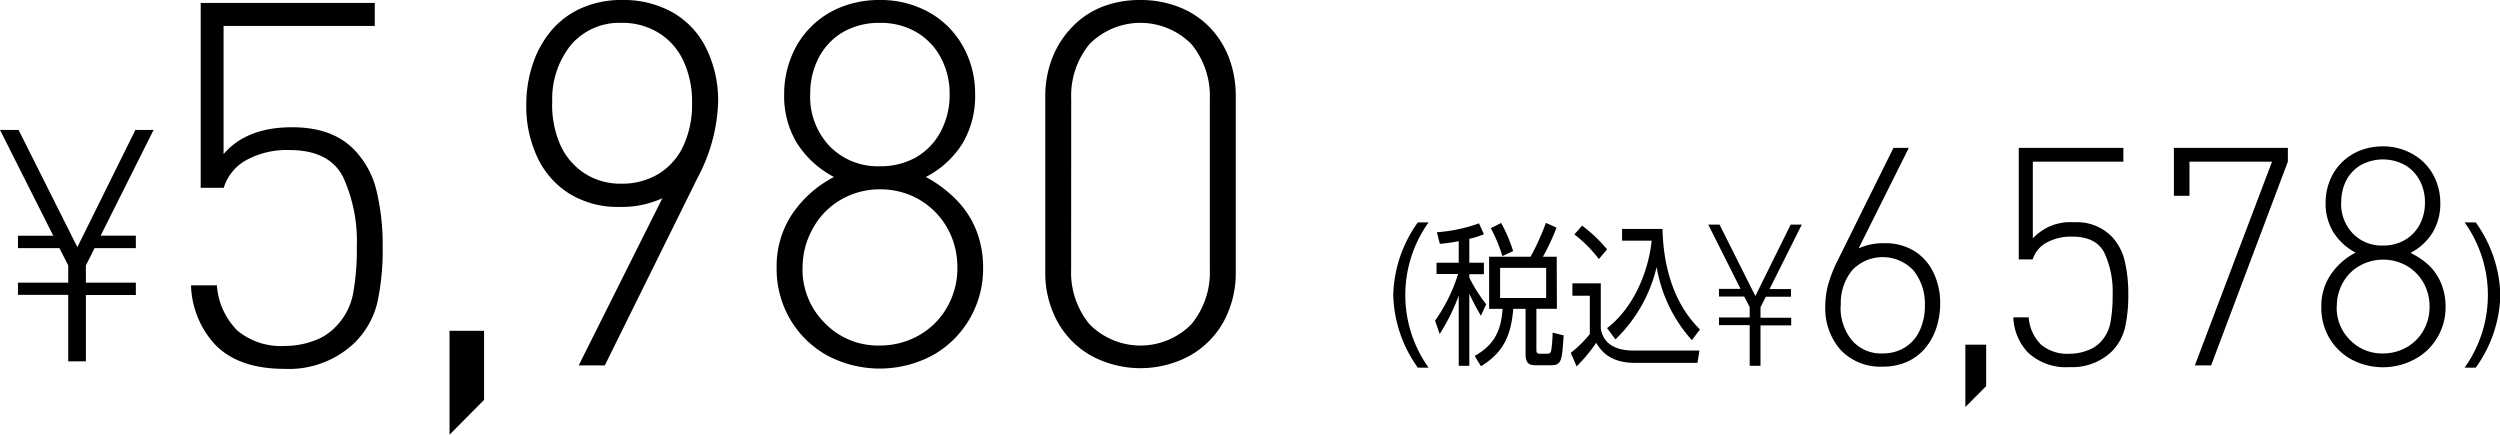
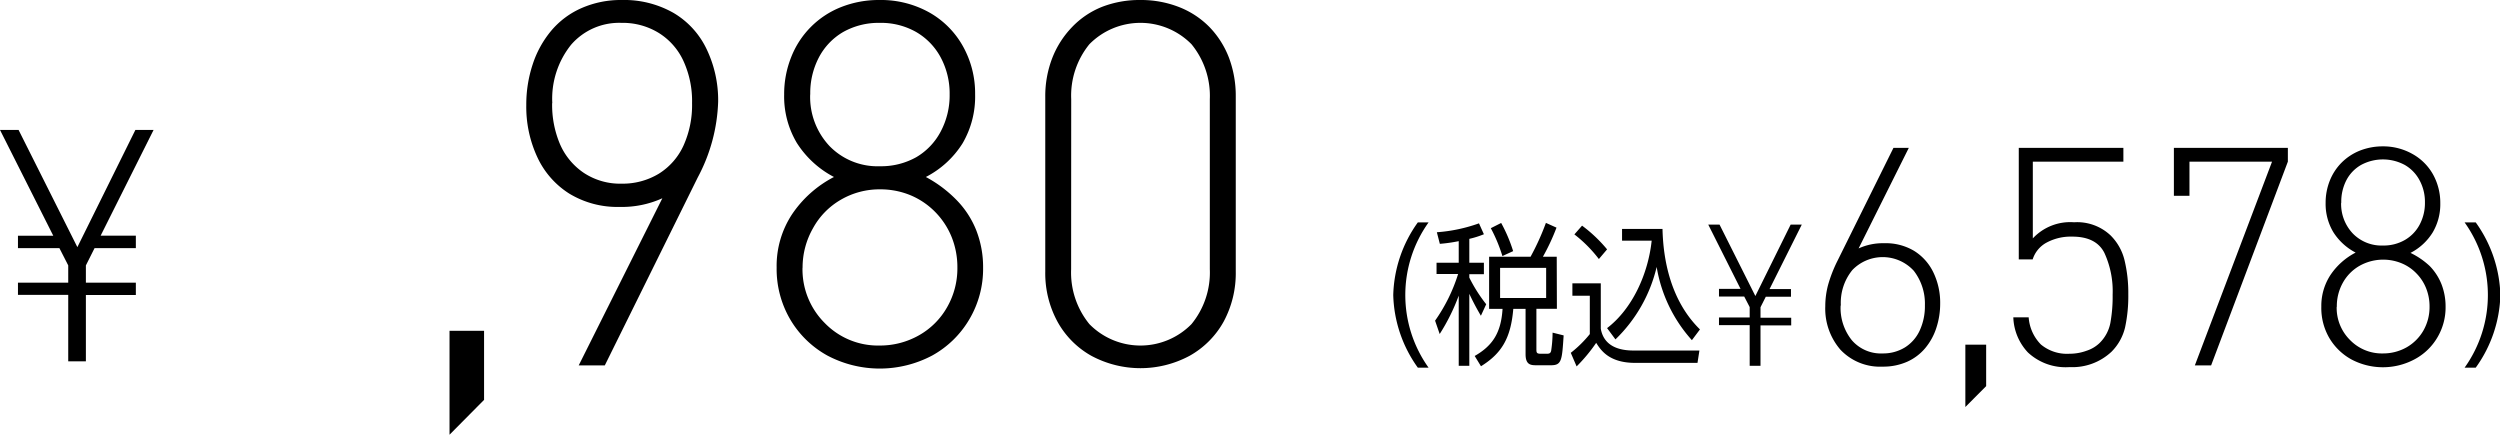
<svg xmlns="http://www.w3.org/2000/svg" width="325.73" height="56.65" viewBox="0 0 325.73 56.65">
  <g id="レイヤー_2" data-name="レイヤー 2">
    <g id="レイヤー_1-2" data-name="レイヤー 1">
      <path d="M.43,26.1H2.85l7.66,15.27L18.07,26.1h2.37l-6.9,13.78h4.59V41.5H12.75l-1.13,2.25V46h6.51v1.61H11.62v8.64H9.32V47.59H2.77V46H9.32V43.75L8.17,41.5H2.77V39.88h4.6Z" transform="translate(-0.43 -9.17)" />
-       <path d="M25.32,46.35h3.37a9.21,9.21,0,0,0,2.67,5.89,8.84,8.84,0,0,0,6.2,2,10.56,10.56,0,0,0,3.7-.65,7.07,7.07,0,0,0,2.81-1.75,8.3,8.3,0,0,0,2.35-4.34,31.57,31.57,0,0,0,.5-6.18,20.09,20.09,0,0,0-1.79-9.09q-1.8-3.51-7-3.51A11,11,0,0,0,32.58,30a6.2,6.2,0,0,0-3,3.64h-3V9.55H49.26v3H29.56V29.25q3-3.51,8.94-3.5,5.18,0,8,2.85a11.51,11.51,0,0,1,3,5.47,30.29,30.29,0,0,1,.79,7.26,32.59,32.59,0,0,1-.69,7.25,11,11,0,0,1-3,5.28,12.37,12.37,0,0,1-9.08,3.37q-6,0-9.07-3.17A11.85,11.85,0,0,1,25.32,46.35Z" transform="translate(-0.43 -9.17)" />
      <path d="M59,52.27h4.5v9L59,65.81Z" transform="translate(-0.43 -9.17)" />
      <path d="M69,22.87a16.67,16.67,0,0,1,.84-5.33,13.21,13.21,0,0,1,2.43-4.39,10.83,10.83,0,0,1,3.94-2.93,12.74,12.74,0,0,1,5.24-1.05,13,13,0,0,1,6.73,1.68,10.9,10.9,0,0,1,4.33,4.75A15.39,15.39,0,0,1,94,22.41a22.39,22.39,0,0,1-2.66,9.88L79.23,56.78h-3.4L86.73,35a12.77,12.77,0,0,1-5.58,1.13,12.06,12.06,0,0,1-6.54-1.73,11.13,11.13,0,0,1-4.17-4.75A15.54,15.54,0,0,1,69,22.87Zm3.37-.26a13.1,13.1,0,0,0,1,5.29,8.67,8.67,0,0,0,3.12,3.79,8.56,8.56,0,0,0,4.93,1.41,9.1,9.1,0,0,0,4.84-1.29,8.45,8.45,0,0,0,3.22-3.66,12.8,12.8,0,0,0,1.12-5.54,12.54,12.54,0,0,0-1.12-5.49,8.45,8.45,0,0,0-3.22-3.66,8.94,8.94,0,0,0-4.84-1.31A8.28,8.28,0,0,0,74.84,15,11.23,11.23,0,0,0,72.39,22.61Z" transform="translate(-0.43 -9.17)" />
      <path d="M101.62,44.05a12.24,12.24,0,0,1,2-6.95,14.74,14.74,0,0,1,5.47-4.87,12.67,12.67,0,0,1-4.84-4.44,11.84,11.84,0,0,1-1.65-6.32,12.94,12.94,0,0,1,.91-4.84A11.51,11.51,0,0,1,110,10.1a13.36,13.36,0,0,1,5-.93,12.93,12.93,0,0,1,6.47,1.6,11.45,11.45,0,0,1,4.42,4.42,12.55,12.55,0,0,1,1.59,6.28,12.07,12.07,0,0,1-1.62,6.35,12.26,12.26,0,0,1-4.8,4.41,16.32,16.32,0,0,1,4,3,11.93,11.93,0,0,1,2.57,3.95,13.17,13.17,0,0,1,.89,4.89,12.9,12.9,0,0,1-1.79,6.7,12.75,12.75,0,0,1-4.84,4.72,14.59,14.59,0,0,1-13.67,0,12.75,12.75,0,0,1-4.84-4.72A13,13,0,0,1,101.62,44.05Zm3.37,0a9.87,9.87,0,0,0,2.89,7.2,9.66,9.66,0,0,0,7.17,2.94,10.28,10.28,0,0,0,5.11-1.33,9.64,9.64,0,0,0,3.68-3.68,10.17,10.17,0,0,0,1.33-5.13,10.52,10.52,0,0,0-.75-4,10,10,0,0,0-2.12-3.24,9.85,9.85,0,0,0-3.21-2.19,10.25,10.25,0,0,0-4-.78,10,10,0,0,0-5.1,1.35,9.59,9.59,0,0,0-3.63,3.71A10.33,10.33,0,0,0,105,44.05Zm1-22.58a9.33,9.33,0,0,0,2.53,6.74,8.72,8.72,0,0,0,6.56,2.62,9.36,9.36,0,0,0,4.75-1.19A8.39,8.39,0,0,0,123,26.3a10,10,0,0,0,1.16-4.83A9.92,9.92,0,0,0,123,16.66a8.39,8.39,0,0,0-3.22-3.33,9.25,9.25,0,0,0-4.73-1.18,9.4,9.4,0,0,0-4.76,1.19,8.27,8.27,0,0,0-3.19,3.36A10,10,0,0,0,106,21.47Z" transform="translate(-0.43 -9.17)" />
      <path d="M136.62,44.57V21.77a13.75,13.75,0,0,1,.92-5.06,12.17,12.17,0,0,1,2.56-4A11.1,11.1,0,0,1,144,10.07a13.51,13.51,0,0,1,5-.9,13.65,13.65,0,0,1,5,.9A11.31,11.31,0,0,1,158,12.68a11.83,11.83,0,0,1,2.55,4,14.16,14.16,0,0,1,.89,5.06v22.8a13.3,13.3,0,0,1-1.57,6.52,11.44,11.44,0,0,1-4.43,4.46,13.51,13.51,0,0,1-12.83,0,11.39,11.39,0,0,1-4.41-4.46A13.19,13.19,0,0,1,136.62,44.57Zm3.37-.33a10.62,10.62,0,0,0,2.38,7.16,9.32,9.32,0,0,0,13.3,0,10.62,10.62,0,0,0,2.39-7.16V22.09a10.62,10.62,0,0,0-2.39-7.16,9.34,9.34,0,0,0-13.3,0A10.62,10.62,0,0,0,140,22.09Z" transform="translate(-0.43 -9.17)" />
      <path d="M185.16,57.07a16.9,16.9,0,0,1-3.2-9.46,16.92,16.92,0,0,1,3.2-9.46h1.4a16.28,16.28,0,0,0,0,18.92Z" transform="translate(-0.43 -9.17)" />
      <path d="M191.87,43.4h1.9v1.5h-1.9v.44a19.74,19.74,0,0,0,2.2,3.47l-.69,1.5a32.24,32.24,0,0,1-1.51-2.86v9.38h-1.38V47.69a25.94,25.94,0,0,1-2.48,5l-.6-1.74a21.81,21.81,0,0,0,3-6.08H187.6V43.4h2.89V40.59a20.19,20.19,0,0,1-2.46.35l-.39-1.51a20.61,20.61,0,0,0,5.49-1.16l.64,1.42a11.72,11.72,0,0,1-1.9.6Zm11.41,6h-2.67v5.31c0,.44.07.55.58.55H202c.37,0,.46-.13.53-.37a16.17,16.17,0,0,0,.19-2.38l1.44.36c-.21,3.25-.25,3.89-1.65,3.89h-1.93c-.73,0-1.38-.08-1.38-1.44V49.41h-1.6c-.32,3.83-1.52,5.81-4.21,7.48l-.82-1.34c2.25-1.29,3.44-2.93,3.63-6.14h-1.75V42.62h5.4a32.25,32.25,0,0,0,2-4.41l1.38.62a28.24,28.24,0,0,1-1.77,3.79h1.8Zm-7.1-6.87a20.09,20.09,0,0,0-1.51-3.63l1.35-.68a19.7,19.7,0,0,1,1.56,3.67Zm5.7,1.54h-6V48h6Z" transform="translate(-0.43 -9.17)" />
      <path d="M209,46.09V52c.39,2.22,2.29,2.84,4.23,2.84h8.62l-.25,1.61h-8.13c-3.42,0-4.49-1.69-5.07-2.61a21.15,21.15,0,0,1-2.55,3.07l-.76-1.77a15.17,15.17,0,0,0,2.48-2.44v-5H205.3V46.09Zm-.25-3.17a17.31,17.31,0,0,0-3.19-3.21l1-1.14a18.66,18.66,0,0,1,3.26,3.09Zm1.07,9c3.29-2.51,5.35-7.06,5.81-11.39h-3.86V39h5.27c.09,3.91,1,9.28,4.88,13.09l-1.05,1.4a18.83,18.83,0,0,1-4.59-9.54,19.25,19.25,0,0,1-5.37,9.44Z" transform="translate(-0.43 -9.17)" />
      <path d="M223,38.43h1.47l4.67,9.31,4.6-9.31h1.45l-4.2,8.4h2.79v1h-3.28l-.69,1.37v1.37h4v1h-4v5.26H228.4V51.53h-4v-1h4V49.18l-.71-1.37H224.4v-1h2.81Z" transform="translate(-0.43 -9.17)" />
      <path d="M238.25,49.06a10.82,10.82,0,0,1,.36-2.75,17.79,17.79,0,0,1,1.24-3.18l7.28-14.69h2l-6.54,13.1a7.58,7.58,0,0,1,3.31-.68,7.21,7.21,0,0,1,3.93,1,6.73,6.73,0,0,1,2.52,2.84,9.06,9.06,0,0,1,.87,4,10.1,10.1,0,0,1-.5,3.19,7.88,7.88,0,0,1-1.45,2.64,6.56,6.56,0,0,1-2.37,1.78,7.7,7.7,0,0,1-3.17.63,7.09,7.09,0,0,1-5.51-2.21A8.18,8.18,0,0,1,238.25,49.06Zm2-.11a6.7,6.7,0,0,0,1.47,4.56,5,5,0,0,0,4,1.71,5.43,5.43,0,0,0,2.9-.78,5.11,5.11,0,0,0,1.93-2.2,7.55,7.55,0,0,0,.68-3.29,7,7,0,0,0-1.45-4.5,5.49,5.49,0,0,0-8-.1A6.74,6.74,0,0,0,240.28,49Z" transform="translate(-0.43 -9.17)" />
      <path d="M256.5,54.08h2.71v5.4L256.5,62.2Z" transform="translate(-0.43 -9.17)" />
      <path d="M262.75,50.52h2a5.59,5.59,0,0,0,1.6,3.54,5.32,5.32,0,0,0,3.72,1.2,6.45,6.45,0,0,0,2.22-.39,4.36,4.36,0,0,0,1.69-1,5,5,0,0,0,1.41-2.6,19.35,19.35,0,0,0,.3-3.71,11.93,11.93,0,0,0-1.08-5.45q-1.08-2.12-4.21-2.11a6.65,6.65,0,0,0-3.32.78,3.77,3.77,0,0,0-1.81,2.19h-1.81V28.44h13.63v1.79H265.29v10a6.66,6.66,0,0,1,5.37-2.1,6.35,6.35,0,0,1,4.76,1.71,6.81,6.81,0,0,1,1.83,3.28,18.13,18.13,0,0,1,.48,4.36,19.29,19.29,0,0,1-.42,4.35A6.65,6.65,0,0,1,275.54,55a7.43,7.43,0,0,1-5.45,2,7.2,7.2,0,0,1-5.44-1.91A7,7,0,0,1,262.75,50.52Z" transform="translate(-0.43 -9.17)" />
      <path d="M283.67,34.68V28.44h14.85v1.79l-10,26.55H286.4l10.06-26.55H285.7v4.45Z" transform="translate(-0.43 -9.17)" />
      <path d="M302.88,49.14A7.33,7.33,0,0,1,304.07,45a8.8,8.8,0,0,1,3.28-2.92,7.56,7.56,0,0,1-2.91-2.67,7.15,7.15,0,0,1-1-3.79,7.75,7.75,0,0,1,.54-2.9,7,7,0,0,1,1.53-2.35,7.1,7.1,0,0,1,2.38-1.57,8.07,8.07,0,0,1,3-.56,7.75,7.75,0,0,1,3.88,1,6.91,6.91,0,0,1,2.66,2.65,7.62,7.62,0,0,1,.95,3.77,7.2,7.2,0,0,1-1,3.81,7.35,7.35,0,0,1-2.88,2.65A10.07,10.07,0,0,1,317,43.83a7.23,7.23,0,0,1,1.54,2.38,8,8,0,0,1,.53,2.93,7.66,7.66,0,0,1-1.07,4A7.54,7.54,0,0,1,315,56a8.75,8.75,0,0,1-8.2,0,7.58,7.58,0,0,1-2.9-2.83A7.74,7.74,0,0,1,302.88,49.14Zm2,0a5.89,5.89,0,0,0,1.73,4.32,5.78,5.78,0,0,0,4.3,1.76,6.19,6.19,0,0,0,3.07-.79,5.86,5.86,0,0,0,2.21-2.21,6.17,6.17,0,0,0,.79-3.08,6.32,6.32,0,0,0-.45-2.42,5.83,5.83,0,0,0-1.27-1.94,5.7,5.7,0,0,0-1.93-1.31,6.3,6.3,0,0,0-5.48.34A5.74,5.74,0,0,0,305.69,46,6.25,6.25,0,0,0,304.9,49.14Zm.58-13.55a5.6,5.6,0,0,0,1.52,4,5.21,5.21,0,0,0,3.93,1.57,5.54,5.54,0,0,0,2.85-.72,5,5,0,0,0,1.93-2,6,6,0,0,0,.69-2.9,5.9,5.9,0,0,0-.7-2.88,5,5,0,0,0-1.93-2,6,6,0,0,0-5.69,0,4.89,4.89,0,0,0-1.92,2A6.1,6.1,0,0,0,305.48,35.59Z" transform="translate(-0.43 -9.17)" />
      <path d="M321.55,57.07a16.28,16.28,0,0,0,0-18.92H323a17,17,0,0,1,3.21,9.46A16.92,16.92,0,0,1,323,57.07Z" transform="translate(-0.43 -9.17)" />
    </g>
  </g>
</svg>